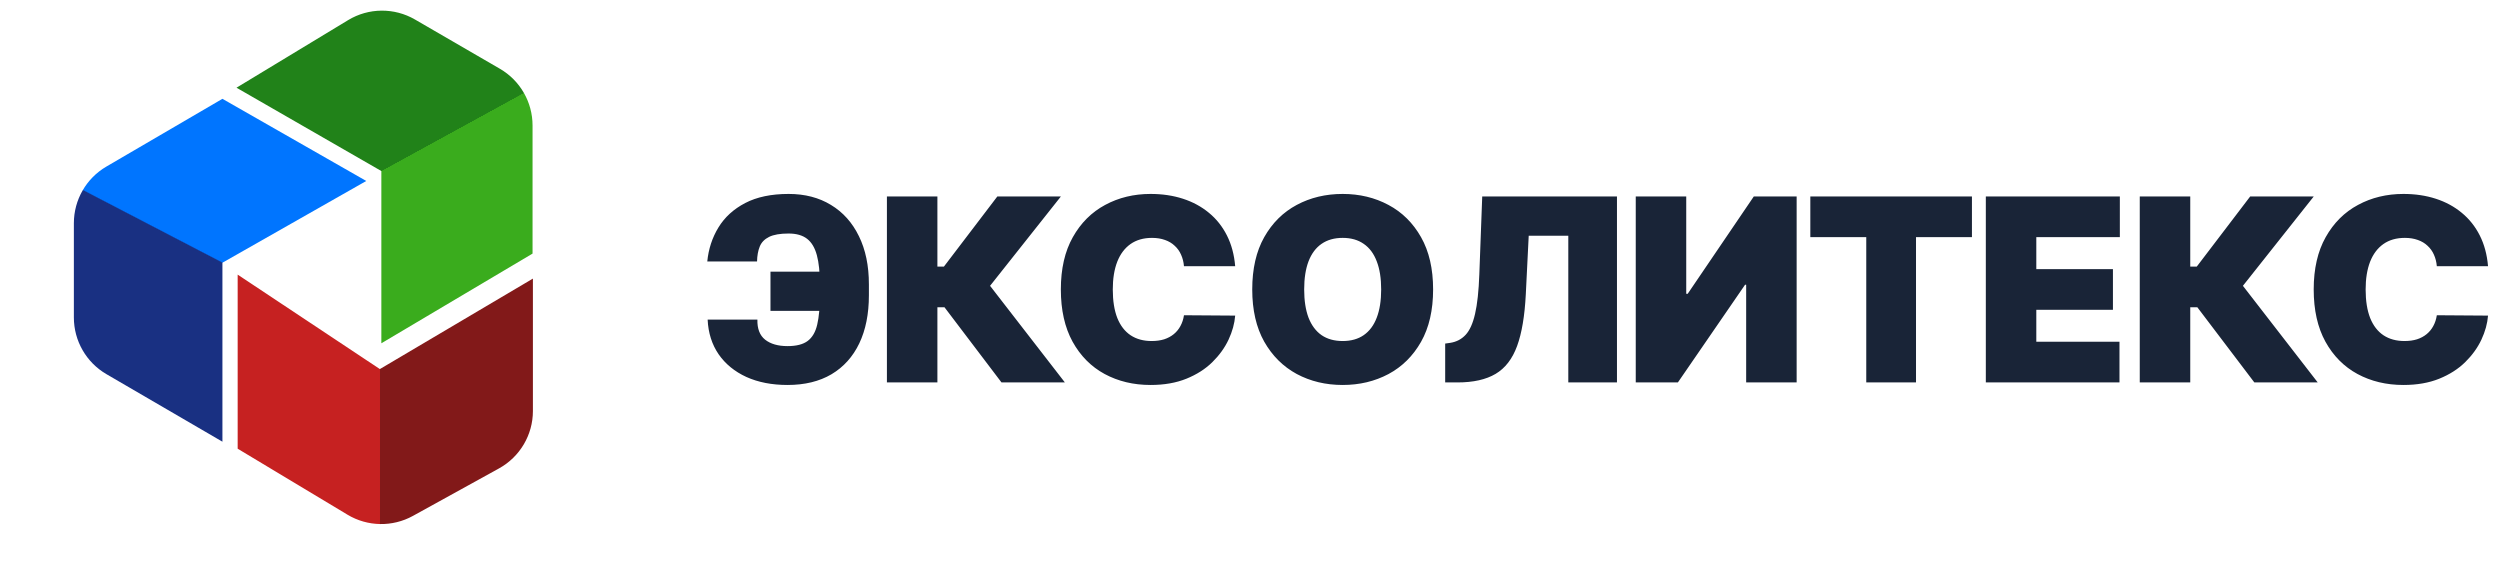
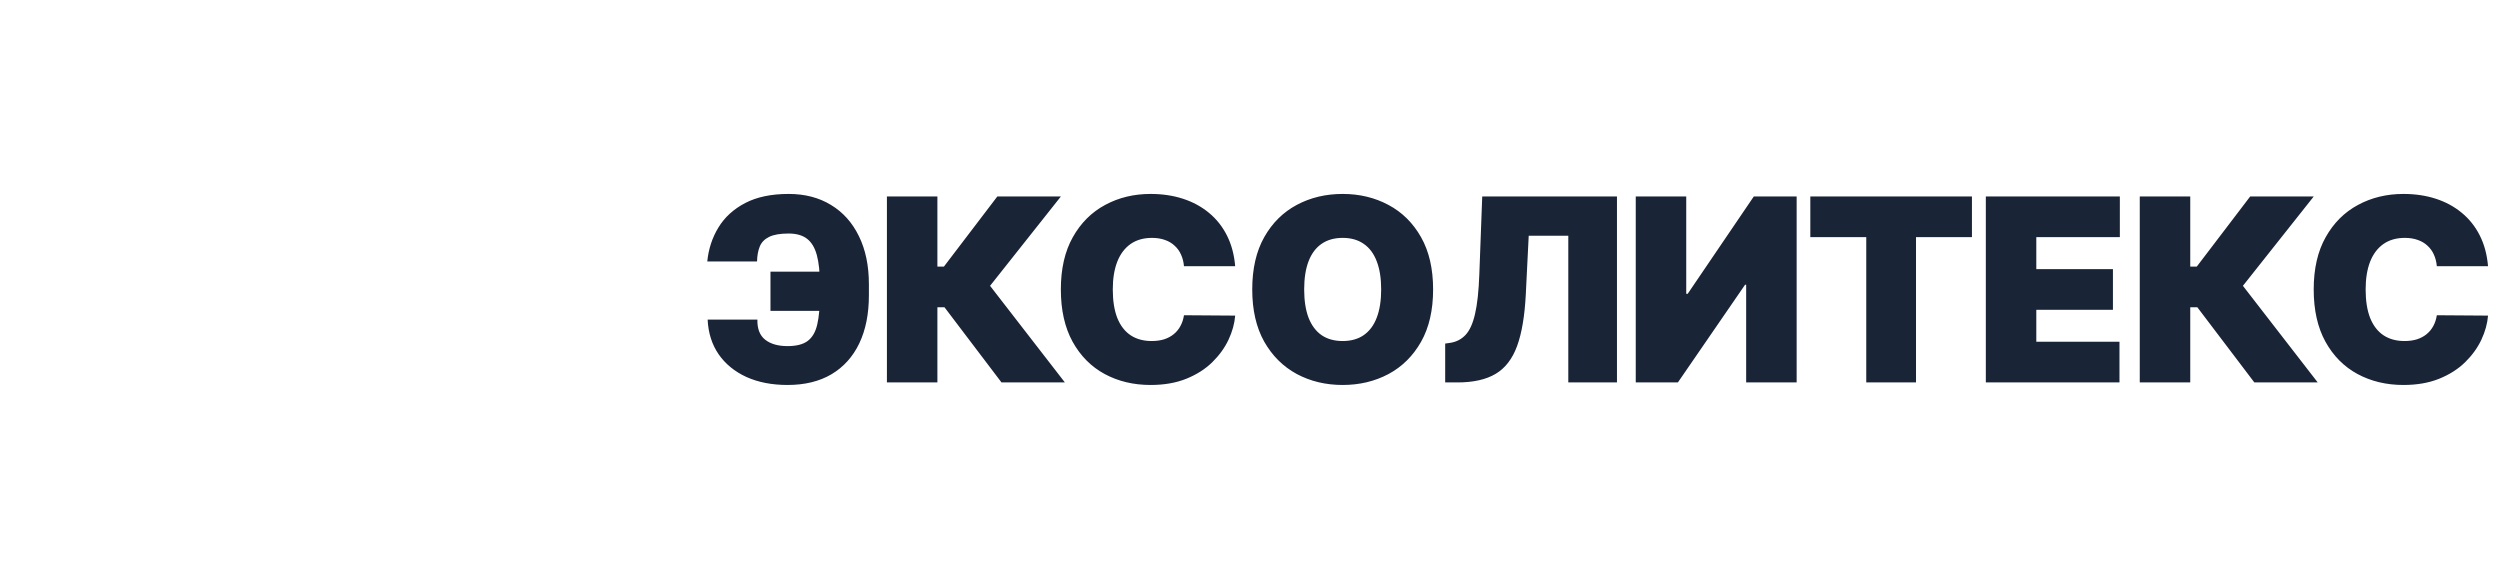
<svg xmlns="http://www.w3.org/2000/svg" width="2288" height="531" viewBox="0 0 2288 531" fill="none">
  <path d="M780.591 248.622V284.52H705.139V248.622H780.591ZM647.636 292.497H693.173C692.952 300.807 695.306 306.928 700.237 310.862C705.222 314.795 712.064 316.761 720.761 316.761C728.849 316.761 734.999 315.183 739.209 312.025C743.474 308.812 746.383 303.798 747.934 296.984C749.54 290.115 750.344 281.196 750.344 270.227V259.923C750.344 249.176 749.43 240.396 747.602 233.582C745.773 226.768 742.782 221.754 738.627 218.541C734.472 215.328 728.849 213.722 721.759 213.722C714.003 213.722 708.048 214.746 703.893 216.796C699.738 218.846 696.885 221.782 695.334 225.604C693.783 229.427 692.952 233.997 692.841 239.315H647.304C648.412 227.903 651.819 217.516 657.525 208.154C663.231 198.792 671.402 191.341 682.038 185.801C692.675 180.261 705.915 177.491 721.759 177.491C736.605 177.491 749.513 180.843 760.482 187.546C771.506 194.194 780.037 203.722 786.075 216.131C792.169 228.485 795.216 243.193 795.216 260.256V270.227C795.216 287.29 792.28 301.97 786.408 314.268C780.536 326.511 772.06 335.929 760.98 342.521C749.901 349.058 736.494 352.327 720.761 352.327C706.469 352.327 693.921 349.889 683.119 345.014C672.371 340.084 663.896 333.159 657.691 324.24C651.542 315.266 648.19 304.685 647.636 292.497ZM916.573 350L864.388 281.196H857.906V350H811.705V179.818H857.906V243.969H863.889L912.75 179.818H970.918L906.103 261.585L974.574 350H916.573ZM1130.44 243.636H1083.57C1083.24 239.759 1082.35 236.241 1080.91 233.083C1079.53 229.925 1077.59 227.211 1075.09 224.94C1072.66 222.613 1069.69 220.84 1066.2 219.621C1062.71 218.347 1058.75 217.71 1054.32 217.71C1046.56 217.71 1040 219.594 1034.63 223.361C1029.31 227.128 1025.26 232.529 1022.49 239.565C1019.78 246.6 1018.42 255.048 1018.42 264.909C1018.42 275.324 1019.81 284.049 1022.58 291.085C1025.4 298.065 1029.47 303.327 1034.79 306.873C1040.11 310.363 1046.51 312.108 1053.99 312.108C1058.25 312.108 1062.08 311.582 1065.46 310.529C1068.83 309.421 1071.77 307.842 1074.26 305.793C1076.76 303.743 1078.78 301.278 1080.33 298.397C1081.94 295.461 1083.02 292.165 1083.57 288.509L1130.44 288.841C1129.88 296.043 1127.86 303.383 1124.37 310.862C1120.88 318.285 1115.92 325.154 1109.5 331.469C1103.13 337.729 1095.23 342.771 1085.81 346.593C1076.4 350.415 1065.46 352.327 1052.99 352.327C1037.37 352.327 1023.35 348.975 1010.94 342.272C998.59 335.569 988.812 325.708 981.611 312.69C974.464 299.671 970.891 283.744 970.891 264.909C970.891 245.963 974.548 230.009 981.86 217.045C989.173 204.027 999.033 194.194 1011.44 187.546C1023.85 180.843 1037.7 177.491 1052.99 177.491C1063.74 177.491 1073.63 178.96 1082.66 181.896C1091.69 184.832 1099.61 189.125 1106.42 194.776C1113.24 200.371 1118.72 207.268 1122.87 215.467C1127.03 223.665 1129.55 233.055 1130.44 243.636ZM1311.58 264.909C1311.58 283.855 1307.9 299.837 1300.53 312.856C1293.16 325.819 1283.22 335.652 1270.7 342.355C1258.18 349.003 1244.22 352.327 1228.82 352.327C1213.31 352.327 1199.29 348.975 1186.77 342.272C1174.31 335.513 1164.39 325.653 1157.02 312.69C1149.71 299.671 1146.05 283.744 1146.05 264.909C1146.05 245.963 1149.71 230.009 1157.02 217.045C1164.39 204.027 1174.31 194.194 1186.77 187.546C1199.29 180.843 1213.31 177.491 1228.82 177.491C1244.22 177.491 1258.18 180.843 1270.7 187.546C1283.22 194.194 1293.16 204.027 1300.53 217.045C1307.9 230.009 1311.58 245.963 1311.58 264.909ZM1264.05 264.909C1264.05 254.716 1262.69 246.129 1259.98 239.149C1257.32 232.114 1253.36 226.795 1248.1 223.195C1242.89 219.538 1236.46 217.71 1228.82 217.71C1221.17 217.71 1214.72 219.538 1209.46 223.195C1204.25 226.795 1200.29 232.114 1197.57 239.149C1194.91 246.129 1193.58 254.716 1193.58 264.909C1193.58 275.102 1194.91 283.717 1197.57 290.752C1200.29 297.732 1204.25 303.05 1209.46 306.707C1214.72 310.308 1221.17 312.108 1228.82 312.108C1236.46 312.108 1242.89 310.308 1248.1 306.707C1253.36 303.05 1257.32 297.732 1259.98 290.752C1262.69 283.717 1264.05 275.102 1264.05 264.909ZM1322.63 350V314.435L1327.28 313.77C1332.93 312.884 1337.61 310.446 1341.32 306.457C1345.09 302.413 1347.97 296.015 1349.97 287.262C1352.02 278.454 1353.32 266.46 1353.87 251.281L1356.53 179.818H1479.85V350H1435.31V215.716H1399.08L1396.42 269.23C1395.42 289.062 1392.76 304.879 1388.44 316.678C1384.12 328.478 1377.55 336.982 1368.75 342.189C1359.94 347.396 1348.33 350 1333.93 350H1322.63ZM1497.04 179.818H1543.24V268.898H1544.57L1605.07 179.818H1644.29V350H1598.09V260.588H1597.09L1535.6 350H1497.04V179.818ZM1656.81 217.045V179.818H1804.72V217.045H1753.53V350H1708V217.045H1656.81ZM1817.43 350V179.818H1940.08V217.045H1863.63V246.295H1933.76V283.523H1863.63V312.773H1939.75V350H1817.43ZM2063.18 350L2011 281.196H2004.52V350H1958.31V179.818H2004.52V243.969H2010.5L2059.36 179.818H2117.53L2052.71 261.585L2121.18 350H2063.18ZM2277.05 243.636H2230.18C2229.85 239.759 2228.96 236.241 2227.52 233.083C2226.14 229.925 2224.2 227.211 2221.7 224.94C2219.27 222.613 2216.3 220.84 2212.81 219.621C2209.32 218.347 2205.36 217.71 2200.93 217.71C2193.17 217.71 2186.61 219.594 2181.24 223.361C2175.92 227.128 2171.87 232.529 2169.1 239.565C2166.39 246.6 2165.03 255.048 2165.03 264.909C2165.03 275.324 2166.42 284.049 2169.19 291.085C2172.01 298.065 2176.08 303.327 2181.4 306.873C2186.72 310.363 2193.12 312.108 2200.6 312.108C2204.86 312.108 2208.69 311.582 2212.06 310.529C2215.44 309.421 2218.38 307.842 2220.87 305.793C2223.37 303.743 2225.39 301.278 2226.94 298.397C2228.55 295.461 2229.63 292.165 2230.18 288.509L2277.05 288.841C2276.49 296.043 2274.47 303.383 2270.98 310.862C2267.49 318.285 2262.53 325.154 2256.11 331.469C2249.73 337.729 2241.84 342.771 2232.42 346.593C2223.01 350.415 2212.06 352.327 2199.6 352.327C2183.98 352.327 2169.96 348.975 2157.55 342.272C2145.2 335.569 2135.42 325.708 2128.22 312.69C2121.07 299.671 2117.5 283.744 2117.5 264.909C2117.5 245.963 2121.16 230.009 2128.47 217.045C2135.78 204.027 2145.64 194.194 2158.05 187.546C2170.46 180.843 2184.31 177.491 2199.6 177.491C2210.35 177.491 2220.24 178.96 2229.27 181.896C2238.3 184.832 2246.22 189.125 2253.03 194.776C2259.84 200.371 2265.33 207.268 2269.48 215.467C2273.64 223.665 2276.16 233.055 2277.05 243.636Z" fill="#192437" />
-   <path d="M487.391 232.086V114.828C487.391 93.435 476.001 73.661 457.497 62.927L379.773 17.843C360.806 6.841 337.348 7.062 318.591 18.419L216.443 80.268L349.012 156.54V314.169L487.391 232.086Z" fill="url(#paint0_linear_14_122)" />
-   <path d="M203.563 90.437L97.354 152.445C78.932 163.2 67.605 182.928 67.605 204.26L67.605 290.575C67.606 311.93 78.956 331.676 97.41 342.423L203.563 404.244L203.563 240.438L335.21 165.62L203.563 90.437Z" fill="url(#paint1_linear_14_122)" />
-   <path d="M217.511 410.652L318.021 471.044C336.358 482.062 359.174 482.484 377.905 472.15L456.7 428.682C475.836 418.126 487.718 398 487.718 376.146L487.718 254.967L347.645 337.777L217.511 251.335L217.511 410.652Z" fill="url(#paint2_linear_14_122)" />
  <defs>
    <linearGradient id="paint0_linear_14_122" x1="426.737" y1="136.564" x2="351.917" y2="-1.42487e-05" gradientUnits="userSpaceOnUse">
      <stop offset="0.126" stop-color="#3AAC1D" />
      <stop offset="0.128" stop-color="#218219" />
    </linearGradient>
    <linearGradient id="paint1_linear_14_122" x1="157.604" y1="62.108" x2="35.205" y2="297.462" gradientUnits="userSpaceOnUse">
      <stop offset="0.514" stop-color="#0075FF" />
      <stop offset="0.518" stop-color="#193082" />
    </linearGradient>
    <linearGradient id="paint2_linear_14_122" x1="376.978" y1="332.692" x2="224.07" y2="332.692" gradientUnits="userSpaceOnUse">
      <stop offset="0.19" stop-color="#821919" />
      <stop offset="0.194" stop-color="#C62121" />
    </linearGradient>
  </defs>
</svg>